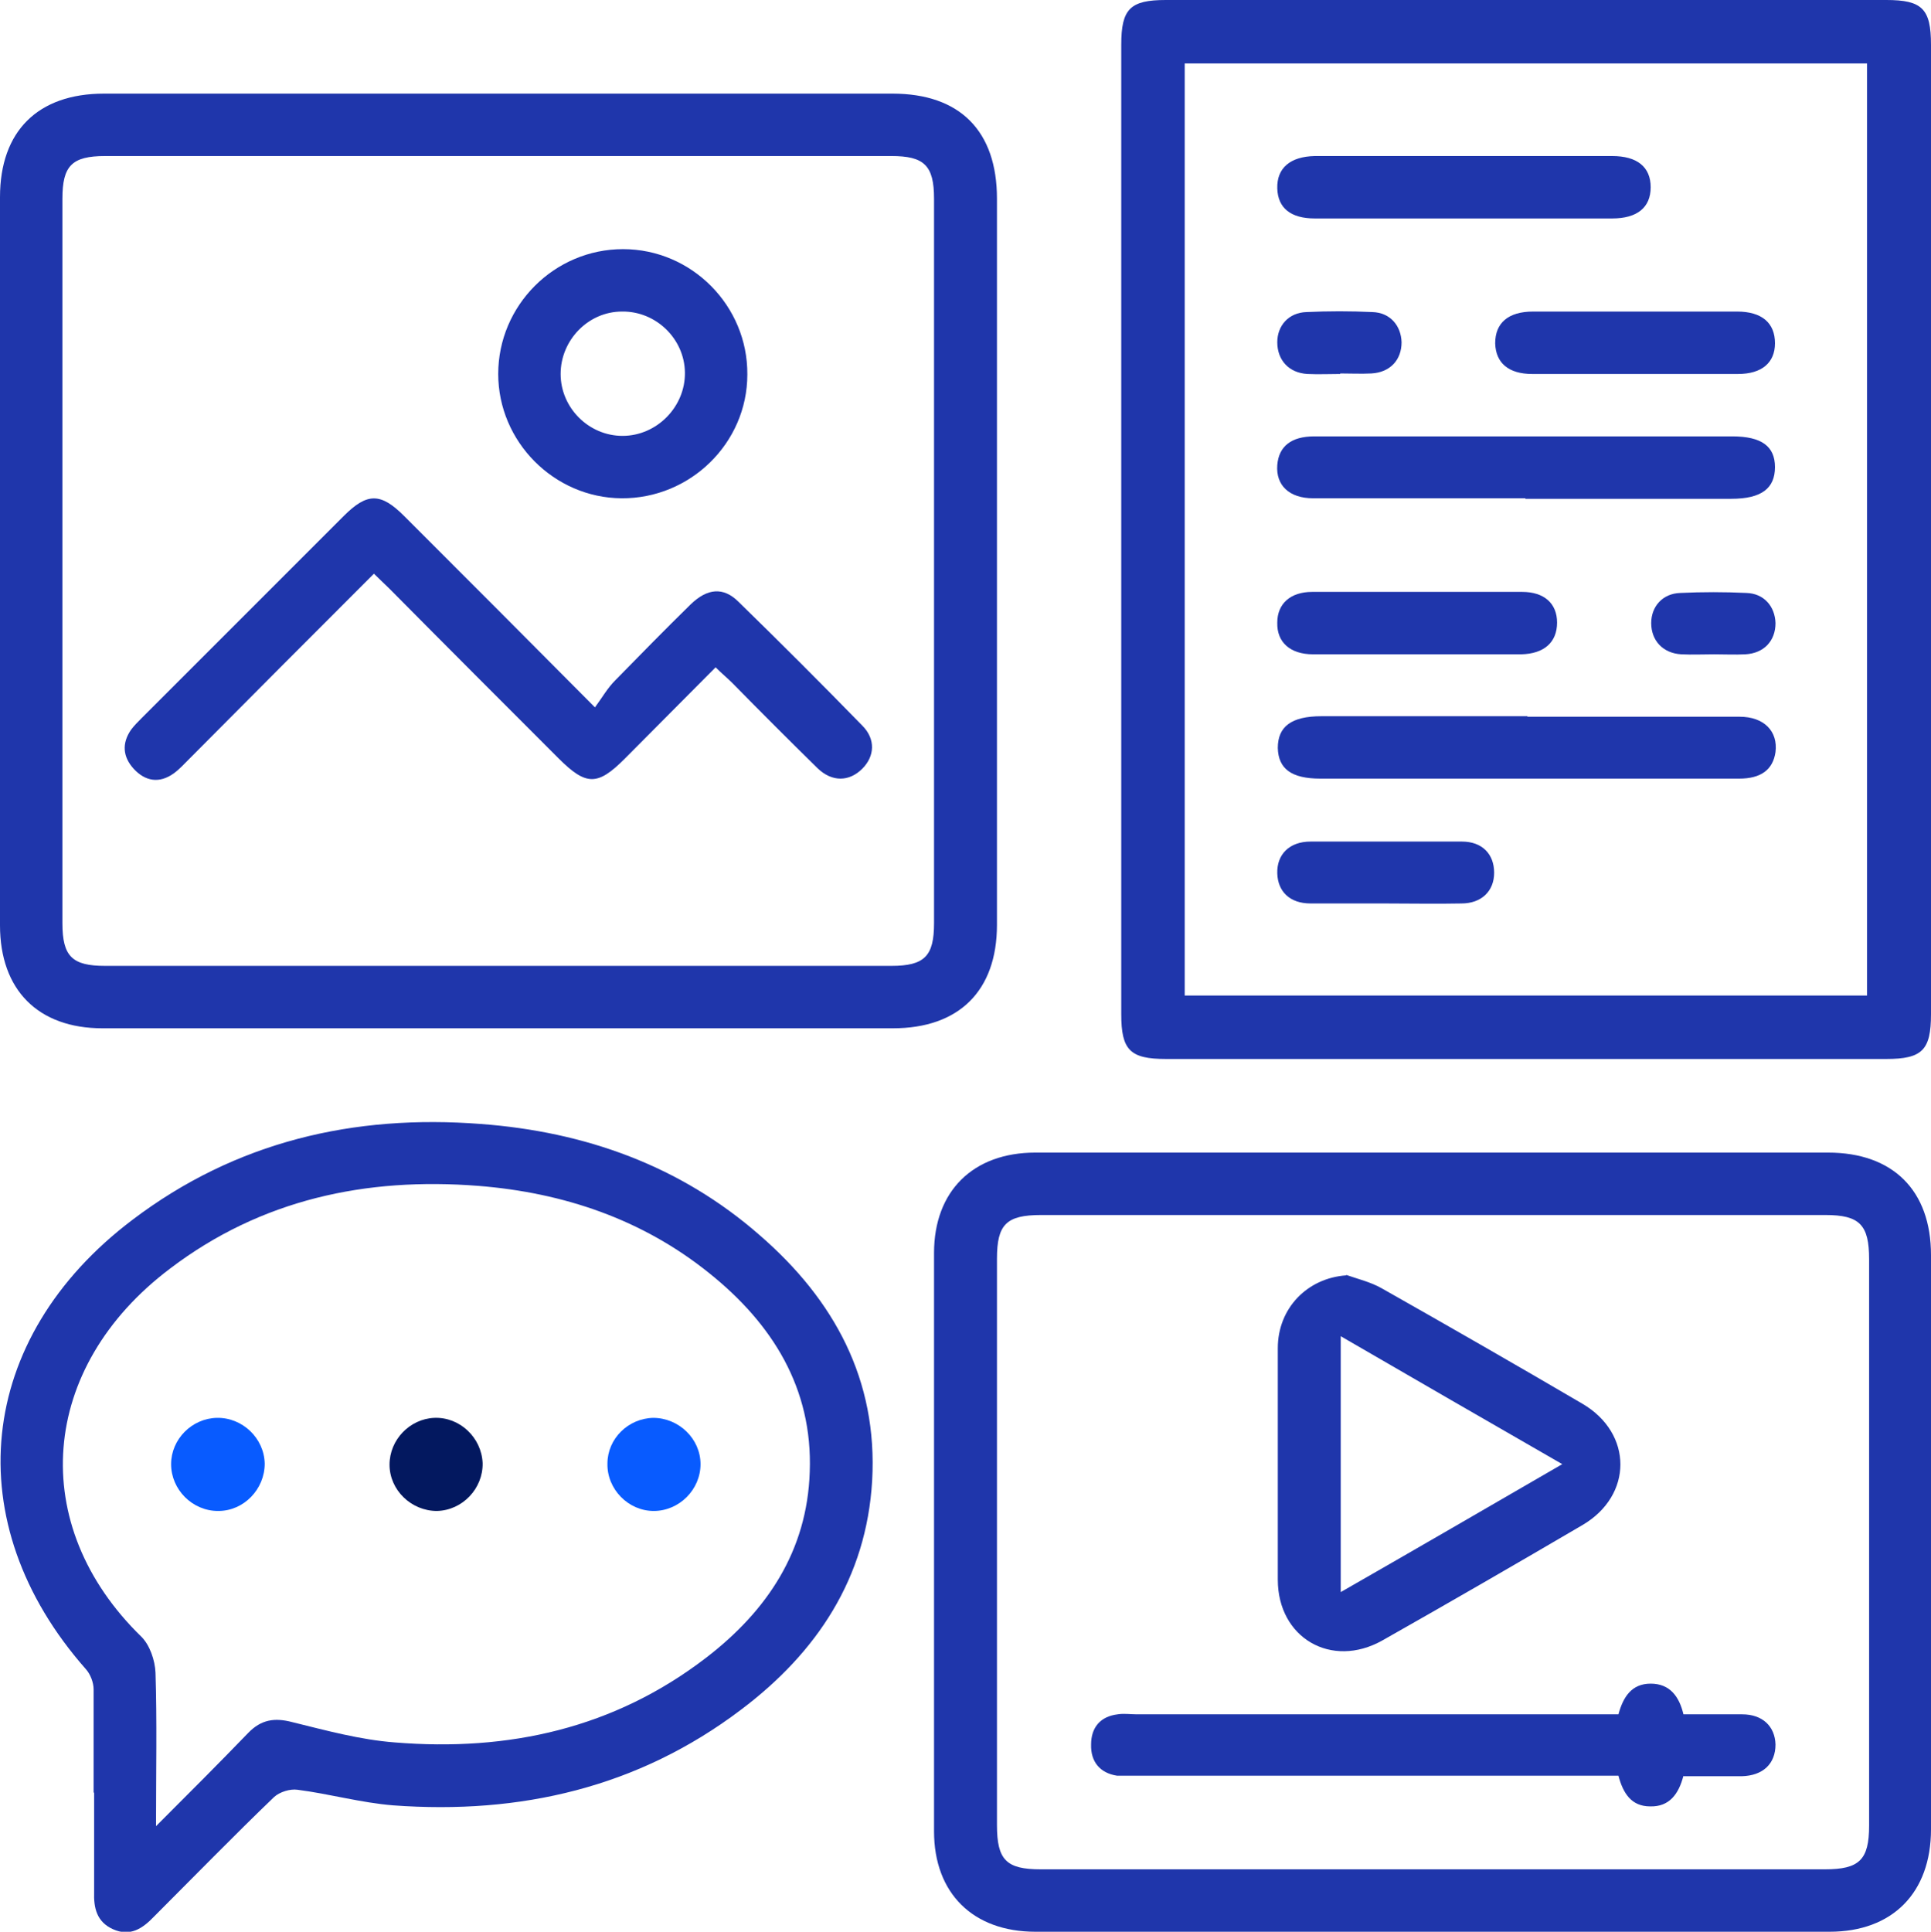
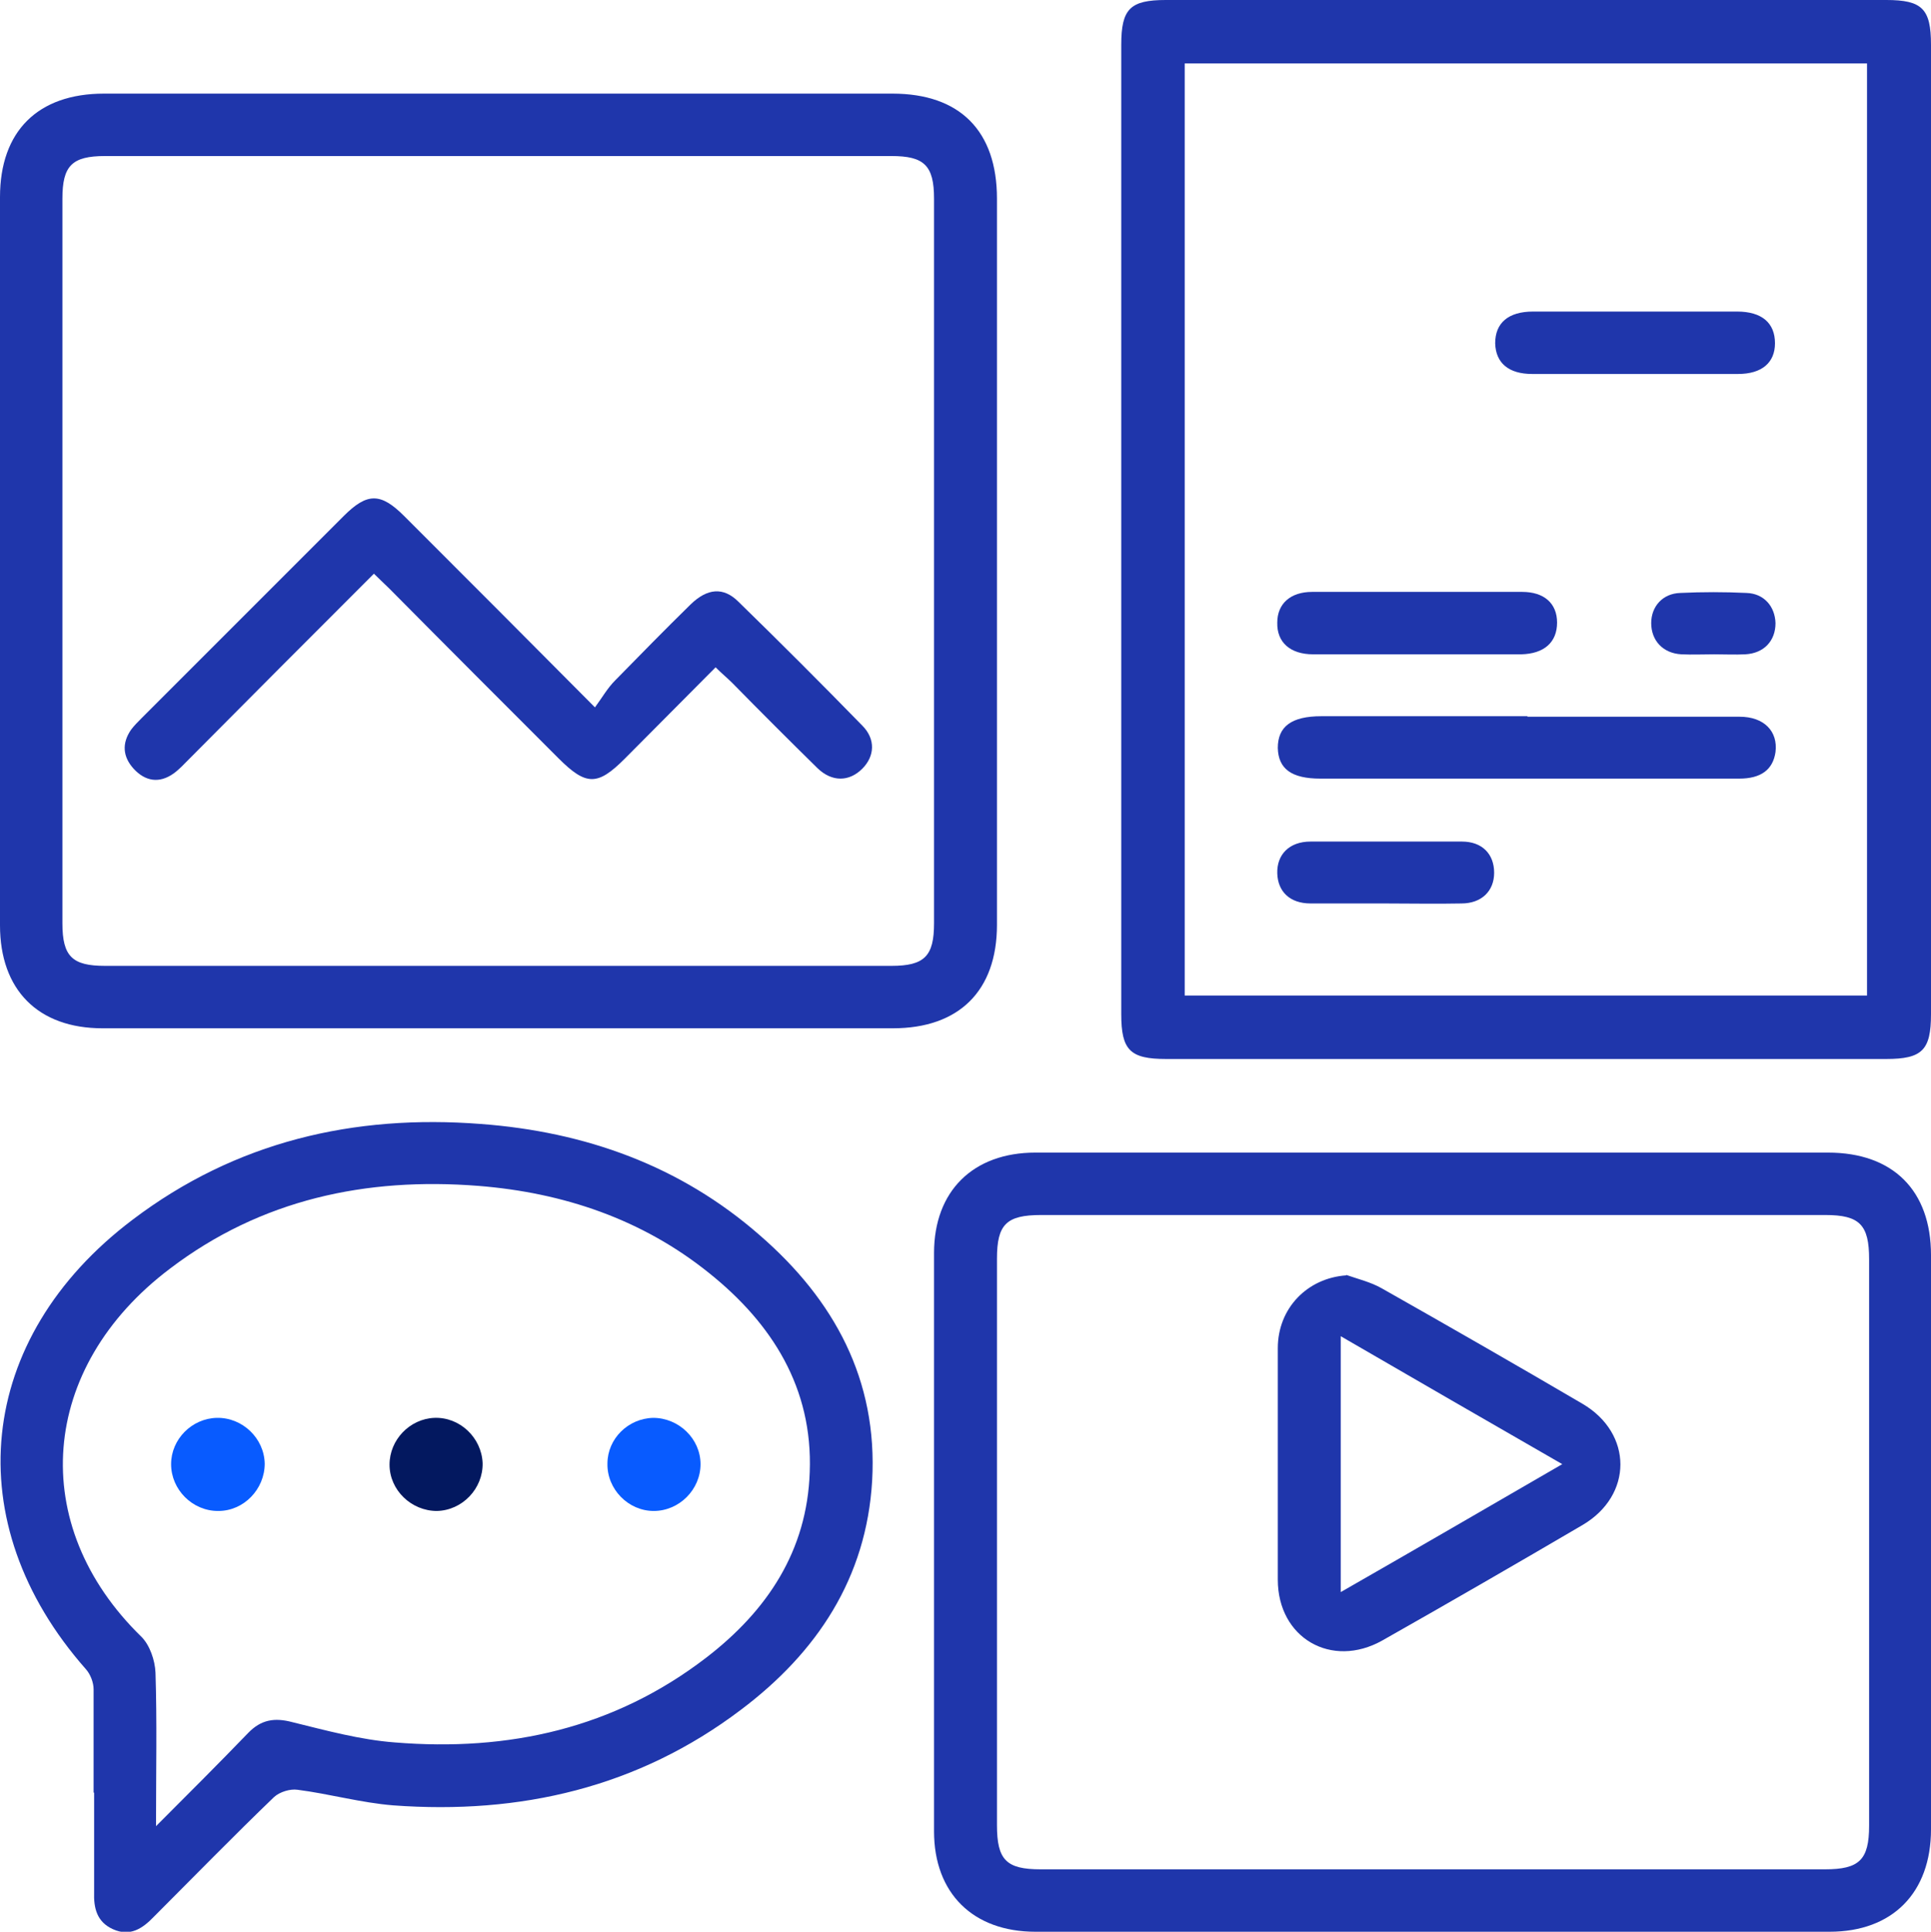
<svg xmlns="http://www.w3.org/2000/svg" id="Layer_2" viewBox="0 0 371.3 371.4">
  <defs>
    <style>.cls-1{fill:#03185f;}.cls-2{fill:#1f36ab;}.cls-3{fill:#085bff;}</style>
  </defs>
  <g id="Layer_1-2">
    <g>
      <path class="cls-2" d="M95.7,197.7c-25.3,0-50.6,0-76,0C7.3,197.7,0,190.3,0,177.9,0,131.2,0,84.5,0,37.9c0-12.7,7.3-19.9,20-19.9,50.5,0,101,0,151.6,0,13,0,20.1,7.2,20.1,20.2,0,46.5,0,93.1,0,139.6,0,12.7-7.3,19.9-20,19.9-25.3,0-50.6,0-76,0Zm.1-12c25.2,0,50.4,0,75.6,0,6.4,0,8.2-1.9,8.2-8.2,0-46.4,0-92.8,0-139.3,0-6.4-1.9-8.2-8.2-8.2-50.4,0-100.8,0-151.2,0-6.4,0-8.2,1.9-8.2,8.2,0,46.4,0,92.8,0,139.3,0,6.4,1.9,8.2,8.2,8.2,25.2,0,50.4,0,75.6,0Z" />
      <path class="cls-2" d="M371.3,101.8c0,31.1,0,62.1,0,93.2,0,6.9-1.7,8.6-8.6,8.6-46.2,0-92.3,0-138.5,0-6.9,0-8.6-1.7-8.6-8.6,0-62.1,0-124.3,0-186.4,0-6.9,1.7-8.6,8.6-8.6,46.2,0,92.3,0,138.5,0,6.9,0,8.6,1.7,8.6,8.6,0,31.1,0,62.1,0,93.2Zm-143.6,89.6h131.3V12.2H227.8V191.4Z" />
      <path class="cls-2" d="M275.9,221.6c25.2,0,50.4,0,75.6,0,12.5,0,19.8,7.3,19.8,19.7,0,36.8,0,73.6,0,110.4,0,12.2-7.4,19.7-19.5,19.7-50.9,0-101.8,0-152.7,0-12,0-19.5-7.4-19.5-19.3,0-37.1,0-74.1,0-111.2,0-11.9,7.5-19.3,19.5-19.3,25.6,0,51.1,0,76.7,0Zm-.6,137.8c25.2,0,50.4,0,75.6,0,6.6,0,8.5-1.8,8.5-8.4,0-36.3,0-72.6,0-108.9,0-6.6-1.8-8.5-8.4-8.5-50.3,0-100.6,0-150.8,0-6.7,0-8.5,1.8-8.5,8.4,0,36.3,0,72.6,0,108.9,0,6.7,1.8,8.5,8.4,8.5,25.1,0,50.2,0,75.2,0Z" />
      <path class="cls-2" d="M18,344.6c0-6.6,0-13.2,0-19.8,0-1.3-.6-2.9-1.5-3.9-24.8-28.1-21.2-63.6,9-86.4,19.8-15,42.5-20.3,67-18.4,20,1.5,38.3,8,53.6,21.4,14.3,12.4,22.7,27.8,21.6,47.2-1.1,18.7-10.6,33-25.2,44-19.8,15-42.5,20.2-66.9,18.4-6.2-.5-12.2-2.2-18.4-3-1.4-.2-3.4,.4-4.5,1.4-7.8,7.5-15.4,15.3-23.1,23-2.2,2.3-4.6,3.9-7.9,2.4-3.1-1.4-3.7-4.1-3.6-7.1,0-6.4,0-12.7,0-19.1Zm12,6.5c6.5-6.5,12.1-12.1,17.7-17.9,2.5-2.6,5.1-3,8.5-2.1,6.5,1.6,13.1,3.4,19.7,3.9,21.9,1.8,42.2-2.7,59.9-16.3,11.7-9,19.4-20.5,19.9-35.7,.6-16.1-7.2-28.5-19.3-38.2-12.9-10.4-28.1-15.5-44.4-16.8-21.6-1.7-41.8,2.6-59.3,15.9-25.2,19-27.6,49.3-5.5,70.8,1.6,1.6,2.6,4.5,2.7,6.9,.3,9.4,.1,18.9,.1,29.5Z" />
      <path class="cls-2" d="M71.8,110.4c-12,12-23.7,23.7-35.4,35.5-1,1-1.9,2-3,2.8-2.8,2-5.5,1.5-7.7-.9-2.1-2.3-2.3-4.9-.5-7.5,.6-.8,1.3-1.5,2-2.2,13-13,25.9-25.9,38.9-38.9,4.5-4.5,7.1-4.5,11.6,0,11.9,11.9,23.8,23.8,36.7,36.8,1.4-1.9,2.4-3.7,3.9-5.2,4.8-4.9,9.6-9.8,14.5-14.6,3.2-3.1,6.3-3.4,9.2-.5,8,7.8,16,15.8,23.8,23.8,2.6,2.6,2.4,5.9,0,8.3-2.5,2.5-5.8,2.6-8.6-.1-5.5-5.4-11-10.9-16.4-16.4-.9-.9-2-1.8-3.2-3-6,6-11.7,11.8-17.5,17.6-5.2,5.2-7.4,5.2-12.7-.1-10.9-10.9-21.7-21.7-32.5-32.6-.9-.9-1.8-1.7-3-2.9Z" />
-       <path class="cls-2" d="M119.8,47.9c13.2,0,24,10.9,23.9,24.1,0,13.2-11,23.9-24.2,23.8-13-.1-23.7-10.9-23.7-23.9,0-13.2,10.8-24,24-24Zm-.2,12c-6.5,0-11.8,5.5-11.8,12,0,6.5,5.4,11.9,11.9,11.9,6.6,0,12.1-5.6,12-12.2-.1-6.5-5.6-11.8-12.1-11.7Z" />
-       <path class="cls-2" d="M293.3,95.8c-13.6,0-27.2,0-40.8,0-4.6,0-7.2-2.5-6.9-6.4,.3-3.6,2.7-5.5,7.1-5.5,14.8,0,29.7,0,44.5,0,12,0,23.9,0,35.9,0,5.6,0,8.2,1.9,8.2,5.9,0,4.1-2.6,6.1-8.4,6.1-13.2,0-26.4,0-39.6,0Z" />
      <path class="cls-2" d="M293.7,137.8c13.6,0,27.2,0,40.8,0,4.7,0,7.4,2.8,6.9,6.8-.5,3.4-2.8,5.1-7,5.1-15.1,0-30.2,0-45.3,0-11.7,0-23.4,0-35.2,0-5.6,0-8.1-1.9-8.2-5.9,0-4.1,2.6-6.1,8.4-6.1,13.2,0,26.4,0,39.6,0Z" />
-       <path class="cls-2" d="M281.6,30c9.5,0,18.9,0,28.4,0,4.8,0,7.4,2.1,7.4,6,0,3.9-2.6,6-7.4,6-19.1,0-38.1,0-57.2,0-4.6,0-7.1-2-7.2-5.8-.1-3.9,2.5-6.1,7.2-6.2,9.6,0,19.2,0,28.8,0Z" />
      <path class="cls-2" d="M314.6,59.9c6.5,0,13,0,19.4,0,4.8,0,7.3,2.2,7.3,6.1,0,3.7-2.5,5.9-7.1,5.9-13.2,0-26.4,0-39.6,0-4.5,0-7-2.1-7.1-5.9,0-3.9,2.5-6.1,7.3-6.1,6.6,0,13.2,0,19.8,0Z" />
      <path class="cls-2" d="M272.3,125.8c-6.6,0-13.2,0-19.8,0-4.4,0-7-2.3-6.9-6.1,0-3.6,2.5-5.9,6.7-5.9,13.5,0,26.9,0,40.4,0,4.2,0,6.7,2.2,6.7,5.9,0,3.8-2.5,6-6.9,6.1-6.7,0-13.5,0-20.2,0Z" />
      <path class="cls-2" d="M266.6,173.7c-4.9,0-9.7,0-14.6,0-4,0-6.3-2.3-6.4-5.8-.1-3.6,2.3-6.1,6.4-6.1,9.7,0,19.4,0,29.1,0,3.9,0,6.2,2.4,6.2,6,0,3.5-2.4,5.9-6.3,5.9-4.9,.1-9.7,0-14.6,0Z" />
-       <path class="cls-2" d="M257.7,71.9c-2.1,0-4.2,.1-6.3,0-3.6-.2-5.8-2.7-5.8-6.1,0-3.2,2.2-5.7,5.6-5.8,4.2-.2,8.5-.2,12.7,0,3.4,.1,5.5,2.6,5.6,5.8,0,3.4-2.2,5.8-5.8,6-2,.1-4,0-6,0Z" />
      <path class="cls-2" d="M329.6,125.8c-2.1,0-4.2,.1-6.3,0-3.6-.2-5.8-2.7-5.8-6,0-3.2,2.2-5.7,5.6-5.8,4.2-.2,8.5-.2,12.7,0,3.4,.1,5.5,2.6,5.6,5.8,0,3.4-2.2,5.8-5.8,6-2,.1-4,0-6,0Z" />
      <path class="cls-2" d="M258.8,245.1c2.3,.8,4.8,1.4,6.9,2.6,12.9,7.3,25.8,14.7,38.6,22.2,9.7,5.7,9.7,17.6,0,23.3-12.8,7.5-25.6,14.9-38.5,22.2-9.8,5.5-20.1-.5-20.1-11.7,0-14.8,0-29.7,0-44.5,0-7.7,5.7-13.5,13.2-14Zm-1,61c14.5-8.3,28.1-16.2,42.6-24.6-14.6-8.4-28.3-16.3-42.6-24.6v49.2Z" />
-       <path class="cls-2" d="M323.7,341.4c-.9,3.5-2.7,6-6.4,5.9-3.6,0-5.2-2.5-6.1-5.9h-4.4c-29.4,0-58.9,0-88.3,0-1.2,0-2.5,0-3.7,0-3.3-.5-5.1-2.7-5-6,0-3.3,1.8-5.4,5.1-5.8,1.2-.2,2.5,0,3.7,0,29.4,0,58.9,0,88.3,0h4.3c.9-3.3,2.5-5.9,6.2-5.9,3.7,0,5.5,2.5,6.3,5.9,3.8,0,7.6,0,11.3,0,3.9,0,6.3,2.3,6.4,5.8,0,3.7-2.4,6-6.5,6.1-3.6,0-7.2,0-11.2,0Z" />
      <path class="cls-3" d="M41.9,290.5c-4.9,0-9-4.1-9-9,0-4.8,4-8.8,8.8-8.9,4.9-.1,9.1,3.9,9.2,8.8,0,4.9-4,9.1-8.9,9.1Z" />
      <path class="cls-1" d="M84,290.5c-4.9,0-9.1-4-9.1-8.9,0-4.8,3.9-8.8,8.6-9,4.9-.2,9.1,3.8,9.3,8.7,.1,4.9-3.9,9.1-8.8,9.2Z" />
      <path class="cls-3" d="M134.7,281.5c0,4.9-4.1,9-9,9-4.9,0-9-4.2-8.9-9.1,0-4.8,4-8.7,8.8-8.8,4.9,0,9.1,4,9.1,8.9Z" />
    </g>
  </g>
</svg>